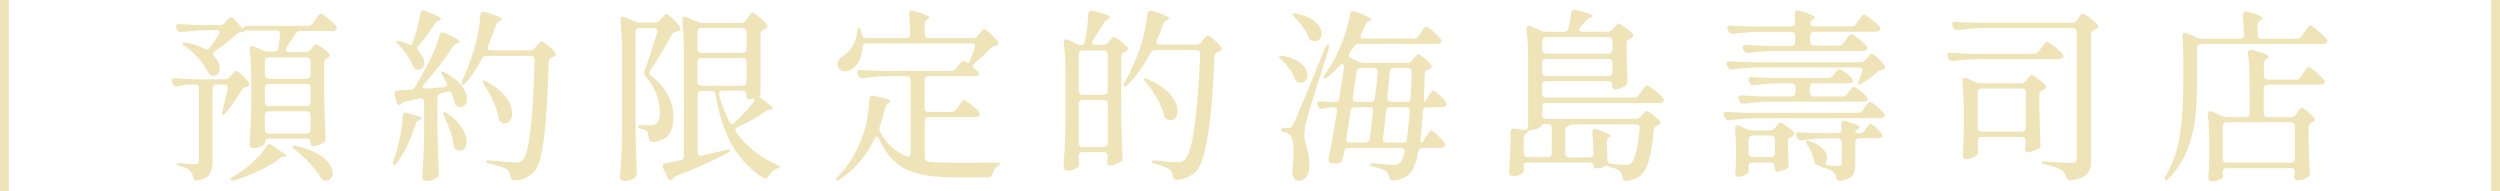
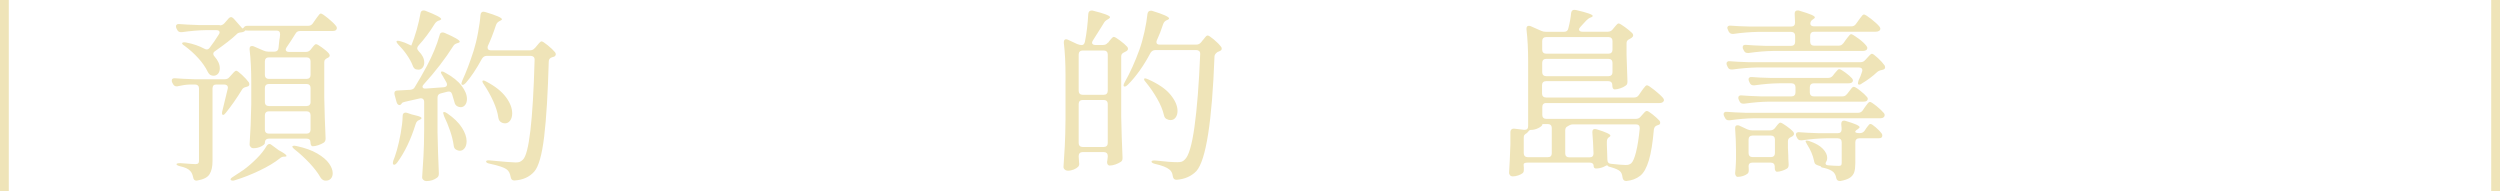
<svg xmlns="http://www.w3.org/2000/svg" id="_圖層_2" data-name="圖層 2" viewBox="0 0 284.56 21.78">
  <defs>
    <style>
      .cls-1 {
        fill: #efe4b8;
      }

      .cls-2 {
        fill: none;
        stroke: #efe4b8;
        stroke-miterlimit: 10;
      }
    </style>
  </defs>
  <g id="_設計" data-name="設計">
    <g>
      <g>
        <path class="cls-1" d="M24.31,9.73c-.08,.08-.12,.19-.12,.32v8.28c0,.64-.11,1.14-.34,1.5-.22,.36-.68,.59-1.36,.71l-.13,.02c-.21,0-.34-.13-.38-.4-.07-.32-.18-.56-.34-.71-.18-.22-.57-.4-1.15-.53-.27-.07-.4-.15-.4-.23s.15-.12,.46-.12c.91,.07,1.47,.11,1.68,.11,.17,0,.28-.03,.34-.1,.06-.06,.08-.16,.08-.28V10.06c0-.14-.04-.25-.12-.32-.08-.08-.19-.12-.33-.12h-.55c-.46,.01-.92,.08-1.39,.19-.04,.02-.1,.02-.17,.02-.17,0-.3-.09-.4-.27l-.08-.15c-.04-.08-.06-.16-.06-.23,0-.21,.14-.3,.42-.27,.48,.04,1.2,.08,2.16,.11h3.44c.24,0,.42-.08,.55-.25l.21-.23c.06-.06,.14-.15,.26-.29,.12-.13,.22-.2,.3-.2,.1,0,.31,.16,.65,.47,.34,.31,.59,.6,.78,.85,.04,.08,.06,.16,.06,.23,0,.12-.07,.21-.21,.25l-.13,.04c-.13,.03-.23,.06-.3,.11-.08,.04-.14,.11-.2,.21-.62,1.01-1.23,1.88-1.83,2.62-.13,.17-.23,.25-.31,.25s-.13-.06-.13-.19c0-.11,.01-.2,.04-.27l.61-2.52,.02-.13c0-.11-.04-.2-.12-.26s-.18-.09-.3-.09h-.92c-.14,0-.25,.04-.33,.12Zm.7-6.84c.21,0,.38-.08,.52-.23l.44-.5c.11-.14,.22-.21,.34-.21,.08,0,.18,.06,.29,.17l.84,.95c.08,.11,.15,.17,.19,.17,.03,0,.08-.06,.17-.17,.07-.08,.18-.13,.34-.13h6.93c.22,0,.4-.09,.53-.27l.29-.42c.04-.06,.11-.15,.21-.29,.1-.14,.18-.24,.24-.31s.12-.11,.18-.11c.11,0,.38,.18,.81,.53,.43,.35,.74,.65,.93,.9,.06,.07,.08,.15,.08,.23,0,.1-.04,.18-.13,.25-.07,.05-.19,.08-.36,.08h-3.7c-.24,0-.41,.1-.52,.31-.31,.5-.64,1.02-1.01,1.55-.07,.11-.1,.2-.1,.27s.04,.13,.1,.18c.07,.05,.16,.07,.27,.07h1.93c.22,0,.41-.09,.55-.27l.13-.17c.04-.05,.11-.14,.21-.26,.1-.12,.19-.18,.27-.18,.1,0,.32,.12,.66,.37,.34,.24,.61,.47,.79,.68,.07,.1,.1,.18,.1,.23,0,.11-.07,.2-.21,.27l-.06,.02c-.13,.07-.22,.14-.27,.21-.06,.07-.08,.17-.08,.29v4.01c.03,1.54,.08,3.07,.15,4.6v.08c0,.21-.08,.37-.23,.46-.18,.11-.39,.21-.62,.28-.23,.08-.44,.12-.62,.12-.07,0-.13-.04-.18-.12-.05-.08-.07-.19-.07-.33,0-.28-.15-.42-.44-.42h-4.3c-.14,0-.25,.04-.33,.12-.08,.08-.12,.19-.12,.32v.06c0,.11-.14,.24-.41,.38s-.57,.21-.89,.21c-.13,0-.23-.04-.31-.13s-.13-.18-.13-.29c.1-1.4,.16-2.93,.19-4.6v-2.52c0-1.36-.06-2.59-.19-3.7v-.08c0-.21,.09-.31,.27-.31,.08,0,.15,.01,.21,.04l1.11,.48c.18,.08,.36,.12,.55,.12h.67c.28,0,.44-.13,.48-.4,.01-.17,.05-.48,.1-.95,.03-.11,.06-.31,.08-.59v-.06c0-.27-.14-.4-.42-.4h-3.28c-.08,0-.16,0-.22-.01-.06,0-.09,0-.07,.01v.02c-.07,.1-.23,.16-.48,.19-.22,.01-.4,.1-.52,.25-.46,.45-1.27,1.08-2.42,1.89-.13,.08-.19,.18-.19,.29s.05,.22,.15,.32c.39,.45,.59,.89,.59,1.34,0,.25-.07,.46-.2,.61-.13,.15-.3,.23-.51,.23-.06,0-.14-.01-.25-.04-.17-.05-.31-.2-.42-.42-.24-.5-.6-1.02-1.07-1.54-.48-.53-.99-.98-1.53-1.38-.27-.17-.36-.29-.29-.36,.04-.04,.1-.06,.19-.06,.1,0,.18,0,.25,.02,.8,.15,1.49,.39,2.08,.71,.11,.06,.2,.08,.27,.08,.13,0,.24-.07,.34-.21,.35-.46,.69-.95,1.01-1.47,.07-.1,.11-.18,.11-.25,0-.18-.13-.27-.4-.27h-1.11c-.85,.01-1.78,.09-2.77,.23h-.13c-.2,0-.34-.09-.42-.27l-.08-.15c-.04-.08-.06-.17-.06-.25s.03-.15,.1-.2c.07-.05,.17-.07,.29-.05,.48,.04,1.2,.08,2.16,.11h2.44Zm5.65,13.5c.1,0,.19,.04,.27,.12l.8,.59c.59,.31,.88,.53,.88,.65,0,.06-.07,.08-.21,.08h-.08c-.15,0-.31,.06-.46,.19-.6,.48-1.37,.94-2.31,1.39-.94,.45-1.88,.82-2.83,1.11-.07,.03-.15,.04-.25,.04-.08,0-.15-.03-.21-.08-.01-.01-.02-.04-.02-.06,0-.08,.1-.19,.31-.31,.17-.1,.56-.36,1.18-.78,.52-.38,1.01-.81,1.49-1.29,.48-.48,.85-.95,1.11-1.4,.11-.17,.22-.25,.34-.25Zm4.57-7.53c.08-.08,.12-.19,.12-.33v-1.55c0-.14-.04-.25-.12-.33-.08-.08-.19-.12-.33-.12h-4.3c-.14,0-.25,.04-.33,.12-.08,.08-.12,.19-.12,.33v1.55c0,.14,.04,.25,.12,.33,.08,.08,.19,.12,.33,.12h4.3c.14,0,.25-.04,.33-.12Zm0,.82c-.08-.08-.19-.12-.33-.12h-4.3c-.14,0-.25,.04-.33,.12-.08,.08-.12,.19-.12,.33v1.62c0,.14,.04,.25,.12,.32,.08,.08,.19,.12,.33,.12h4.3c.14,0,.25-.04,.33-.12,.08-.08,.12-.18,.12-.32v-1.62c0-.14-.04-.25-.12-.33Zm-4.96,3.11c-.08,.08-.12,.19-.12,.32v1.66c0,.14,.04,.25,.12,.32,.08,.08,.19,.12,.33,.12h4.3c.14,0,.25-.04,.33-.12,.08-.08,.12-.19,.12-.32v-1.66c0-.14-.04-.25-.12-.32-.08-.08-.19-.12-.33-.12h-4.3c-.14,0-.25,.04-.33,.12Zm3.03,3.85s.1-.06,.17-.06l.27,.04c.97,.21,1.76,.49,2.37,.85,.62,.36,1.06,.74,1.34,1.13,.28,.4,.42,.77,.42,1.12,0,.25-.07,.46-.21,.61s-.32,.23-.55,.23c-.08,0-.15,0-.21-.02-.17-.05-.31-.17-.42-.34-.29-.52-.71-1.06-1.25-1.64-.54-.57-1.1-1.09-1.69-1.55-.22-.18-.31-.31-.25-.38Z" />
        <path class="cls-1" d="M46.18,12.81l.17,.04,.5,.17c.08,.03,.26,.07,.52,.13,.41,.1,.61,.2,.61,.29,0,.07-.08,.14-.23,.21l-.06,.02c-.18,.07-.31,.22-.38,.46-.55,1.76-1.25,3.22-2.1,4.37-.13,.17-.24,.25-.34,.25s-.15-.06-.15-.19c0-.08,.02-.19,.06-.31,.07-.14,.2-.51,.38-1.11,.17-.59,.32-1.25,.45-1.97,.13-.73,.21-1.38,.22-1.95,0-.27,.11-.4,.34-.4Zm1.91-2.94c0,.07,.03,.12,.1,.17,.07,.04,.17,.05,.29,.04l2.04-.15c.24-.03,.36-.13,.36-.31,0-.07-.02-.15-.06-.23-.2-.36-.35-.63-.46-.8-.17-.24-.21-.38-.13-.44,.01-.01,.04-.02,.08-.02,.08,0,.2,.04,.34,.13,.85,.46,1.48,.96,1.89,1.5s.61,1.04,.61,1.5c0,.28-.07,.51-.2,.68-.13,.17-.3,.26-.51,.26-.14,0-.27-.04-.4-.11-.17-.1-.27-.25-.31-.46-.13-.46-.22-.76-.27-.9-.08-.27-.27-.36-.55-.29l-.73,.19c-.25,.05-.38,.22-.38,.48v3.95c.03,1.53,.08,3.07,.15,4.62v.11c0,.2-.07,.34-.21,.44-.34,.25-.73,.38-1.2,.38-.13,0-.24-.04-.34-.13-.1-.08-.15-.18-.15-.29,.06-.83,.1-1.63,.15-2.4s.07-1.8,.08-3.06v-3.13c0-.15-.05-.27-.14-.34-.09-.07-.21-.09-.35-.06l-1.68,.38c-.2,.04-.32,.1-.38,.17,0,.03-.02,.06-.06,.1-.07,.07-.13,.11-.19,.11-.15,0-.27-.11-.34-.34l-.23-.84s-.02-.1-.02-.17c0-.21,.13-.31,.38-.31l1.45-.08c.24-.03,.41-.13,.5-.32,.43-.7,.89-1.5,1.37-2.39,.64-1.21,1.13-2.37,1.45-3.51,.04-.21,.15-.31,.34-.31,.06,0,.14,.02,.25,.06,1.13,.49,1.7,.82,1.7,.99,0,.06-.06,.11-.19,.15l-.08,.02c-.22,.07-.37,.17-.44,.29-.95,1.5-2.08,2.96-3.38,4.39-.1,.1-.15,.2-.15,.29Zm-1.28-4.66c.22-.55,.43-1.15,.62-1.82,.19-.67,.33-1.29,.43-1.86,.03-.22,.14-.34,.34-.34,.1,0,.17,.01,.23,.04,1.19,.46,1.79,.78,1.79,.94,0,.04-.06,.09-.19,.15l-.08,.02c-.18,.06-.34,.18-.46,.36-.55,.9-1.17,1.73-1.87,2.5-.08,.1-.13,.2-.13,.29,0,.11,.06,.22,.17,.34,.42,.42,.63,.85,.63,1.28,0,.24-.06,.43-.19,.59s-.29,.23-.48,.23c-.06,0-.15-.01-.29-.04-.17-.07-.29-.22-.36-.44-.15-.39-.38-.8-.67-1.22s-.61-.8-.94-1.13c-.2-.22-.27-.36-.21-.42,.03-.03,.08-.04,.15-.04,.08,0,.2,.03,.36,.08,.29,.08,.55,.18,.76,.29l.42,.19Zm3.64,7.71c-.02-.08-.01-.13,.03-.15,.01-.01,.04-.02,.08-.02,.08,0,.2,.05,.34,.15,.76,.52,1.31,1.06,1.67,1.62s.54,1.08,.54,1.55c0,.32-.07,.59-.22,.79s-.33,.3-.56,.3c-.13,0-.27-.04-.42-.13-.15-.08-.25-.24-.27-.48-.07-.52-.21-1.07-.41-1.66s-.43-1.14-.68-1.66c-.04-.13-.07-.23-.09-.31Zm10.43-7.44l.21-.25c.06-.07,.14-.17,.26-.31,.12-.14,.22-.21,.3-.21,.1,0,.33,.15,.69,.44,.36,.29,.64,.56,.84,.8,.06,.07,.08,.15,.08,.23,0,.11-.06,.2-.19,.27l-.21,.06c-.27,.08-.4,.25-.4,.5-.1,3.6-.27,6.44-.52,8.53s-.63,3.42-1.13,3.99c-.55,.62-1.29,.95-2.23,1.01h-.06c-.22,0-.36-.14-.4-.42-.07-.38-.2-.64-.4-.8-.28-.24-.94-.47-1.99-.69-.27-.05-.4-.14-.4-.25s.15-.15,.46-.12c1.57,.15,2.53,.23,2.9,.23,.21,0,.37-.02,.48-.07,.11-.05,.22-.13,.34-.24,.7-.63,1.15-4.42,1.34-11.36v-.04c0-.14-.04-.24-.12-.31-.08-.07-.18-.11-.3-.11h-5.04c-.22,0-.4,.11-.53,.32-.64,1.18-1.26,2.1-1.85,2.77-.14,.14-.25,.21-.34,.21-.1,0-.15-.05-.15-.15,0-.05,.04-.17,.1-.34,.45-.97,.88-2.11,1.3-3.42,.18-.59,.35-1.26,.49-2.03s.24-1.43,.28-2.01c.03-.25,.14-.38,.34-.38,.03,0,.1,.01,.21,.04,1.26,.38,1.89,.65,1.89,.82,0,.06-.06,.11-.19,.17l-.08,.04c-.2,.1-.33,.24-.4,.44-.31,.94-.62,1.73-.92,2.37-.03,.05-.04,.12-.04,.21,0,.21,.13,.31,.38,.31h4.43c.24,0,.42-.08,.55-.25Zm-5.94,3.7s.04-.02,.08-.02c.08,0,.2,.04,.34,.13,1.01,.53,1.75,1.12,2.23,1.77s.71,1.26,.71,1.84c0,.34-.08,.61-.23,.82-.15,.21-.35,.32-.59,.32-.15,0-.3-.04-.44-.13-.17-.1-.27-.26-.31-.48-.08-.6-.28-1.24-.59-1.92-.31-.68-.66-1.3-1.05-1.88-.17-.24-.22-.38-.15-.44Z" />
-         <path class="cls-1" d="M72.46,3.29c-.08,.08-.12,.19-.12,.33V15.02c.03,1.53,.08,3.07,.15,4.62v.11c0,.18-.06,.33-.19,.44-.34,.28-.75,.42-1.24,.42-.13,0-.24-.04-.34-.13-.1-.08-.15-.18-.15-.29,.06-.83,.1-1.63,.15-2.4s.07-1.8,.08-3.06V5.99c0-1.37-.06-2.61-.19-3.7v-.08c0-.21,.09-.31,.27-.31,.08,0,.15,.01,.21,.04l1.24,.53c.15,.07,.33,.11,.53,.11h1.68c.21,0,.38-.08,.52-.23l.23-.25s.11-.11,.19-.21,.16-.17,.22-.22,.12-.07,.18-.07c.1,0,.33,.17,.69,.52,.36,.35,.64,.67,.84,.95,.04,.08,.06,.16,.06,.23,0,.12-.07,.21-.21,.25-.11,.03-.2,.04-.27,.04-.22,.04-.39,.15-.5,.34-.35,.64-.76,1.35-1.22,2.11-.46,.76-.88,1.41-1.26,1.94-.07,.11-.1,.21-.1,.29,0,.11,.06,.22,.19,.34,.9,.69,1.55,1.44,1.95,2.25,.41,.81,.61,1.63,.61,2.46,0,.87-.18,1.54-.54,2.01s-.95,.75-1.77,.85h-.08c-.24,0-.37-.13-.4-.4-.06-.42-.13-.69-.23-.82-.13-.13-.34-.23-.65-.31-.27-.06-.4-.14-.4-.25,0-.04,.04-.08,.12-.11,.08-.03,.19-.04,.33-.04h1.03c.21,0,.38-.04,.52-.12,.35-.2,.52-.63,.52-1.3,0-1.48-.54-2.86-1.62-4.14-.11-.14-.17-.27-.17-.4,0-.03,.01-.1,.04-.21,.41-1.08,.88-2.53,1.43-4.37,.01-.04,.02-.1,.02-.17,0-.22-.13-.34-.4-.34h-1.64c-.14,0-.25,.04-.33,.12Zm12.46-1l.19-.27c.04-.05,.1-.14,.18-.25,.08-.11,.14-.2,.2-.25,.06-.05,.11-.08,.17-.08,.1,0,.34,.16,.74,.48,.39,.32,.69,.61,.88,.86,.06,.07,.08,.15,.08,.23,0,.1-.06,.19-.19,.27-.07,.05-.15,.09-.23,.1-.25,.1-.38,.27-.38,.5v6.64c0,.22-.04,.36-.1,.4l-.1,.06c1.08,.76,1.62,1.23,1.62,1.41,0,.06-.07,.08-.21,.08h-.08c-.21,0-.4,.06-.57,.19-.92,.69-1.97,1.29-3.15,1.8-.18,.08-.27,.2-.27,.34,0,.1,.03,.18,.08,.25,1.16,1.61,2.72,2.84,4.66,3.7,.24,.11,.36,.19,.36,.23s-.02,.08-.07,.11c-.05,.03-.1,.05-.16,.06-.06,.01-.11,.03-.15,.04-.41,.18-.72,.47-.94,.88-.1,.17-.22,.25-.36,.25-.1,0-.18-.03-.25-.08-1.48-.95-2.66-2.19-3.53-3.71-.87-1.52-1.5-3.44-1.89-5.76-.04-.28-.2-.42-.46-.42h-1.13c-.14,0-.25,.04-.33,.12-.08,.08-.12,.19-.12,.33v6.53c0,.15,.04,.27,.13,.34s.2,.08,.36,.04l2.75-.65c.14-.03,.23-.04,.27-.04,.1,0,.16,.03,.19,.08v.04c0,.1-.1,.2-.31,.29-1.71,.9-3.65,1.77-5.84,2.61-.18,.07-.29,.15-.34,.23l-.04,.08c-.07,.11-.15,.17-.25,.17-.13,0-.24-.1-.34-.29l-.52-1.11c-.03-.06-.04-.13-.04-.23,0-.2,.11-.3,.34-.31l1.68-.34c.13-.01,.22-.07,.29-.16,.07-.09,.1-.2,.1-.32V5.99c0-1.37-.06-2.61-.19-3.7v-.08c0-.21,.09-.31,.27-.31,.08,0,.15,.01,.21,.04l1.28,.55c.15,.07,.33,.11,.52,.11h4.47c.22,0,.4-.1,.52-.29Zm-.07,3.6c.08-.08,.12-.19,.12-.33v-1.93c0-.14-.04-.25-.12-.32-.08-.08-.19-.12-.33-.12h-4.68c-.14,0-.25,.04-.33,.12-.08,.08-.12,.19-.12,.32v1.93c0,.14,.04,.25,.12,.33,.08,.08,.19,.12,.33,.12h4.68c.14,0,.25-.04,.33-.12Zm0,.84c-.08-.08-.19-.12-.33-.12h-4.68c-.14,0-.25,.04-.33,.12-.08,.08-.12,.19-.12,.33v2.25c0,.14,.04,.25,.12,.33,.08,.08,.19,.12,.33,.12h4.68c.14,0,.25-.04,.33-.12,.08-.08,.12-.19,.12-.33v-2.25c0-.14-.04-.25-.12-.33Zm1.04,4.59c0-.08-.05-.12-.15-.11-.15,.05-.33,.08-.52,.08-.07,0-.13-.04-.18-.12-.05-.08-.07-.19-.07-.33v-.06c0-.14-.04-.25-.12-.33-.08-.08-.19-.12-.33-.12h-2.27c-.15,0-.27,.04-.34,.14-.07,.09-.09,.21-.06,.35,.28,1.05,.66,2.06,1.15,3.03,.08,.17,.2,.25,.34,.25,.06,0,.13-.04,.23-.11,.84-.79,1.53-1.51,2.06-2.18,.17-.2,.25-.37,.25-.5Z" />
-         <path class="cls-1" d="M108.85,12.45l.27-.4c.06-.07,.13-.17,.22-.29,.09-.12,.16-.22,.22-.28,.06-.06,.11-.09,.17-.09,.11,0,.38,.17,.8,.5s.72,.62,.9,.86c.07,.1,.1,.18,.1,.25,0,.08-.04,.16-.13,.23-.1,.07-.22,.11-.38,.11h-5.31c-.14,0-.25,.04-.33,.12-.08,.08-.12,.19-.12,.33v4.14c0,.28,.13,.44,.4,.48,.92,.08,1.95,.12,3.09,.12,2.18,0,3.74,0,4.66-.02h.1c.22,0,.34,.04,.34,.12,0,.04-.05,.1-.14,.16-.09,.06-.16,.11-.2,.14-.25,.15-.43,.44-.52,.86-.07,.27-.23,.4-.48,.4h-3.88c-1.57,0-2.88-.12-3.93-.37-1.05-.25-1.96-.68-2.72-1.31-.76-.63-1.4-1.53-1.92-2.69-.08-.18-.17-.27-.25-.27-.1,0-.19,.08-.27,.25-.94,1.97-2.25,3.51-3.95,4.62-.22,.14-.37,.18-.44,.11-.01-.01-.02-.04-.02-.06,0-.08,.08-.2,.23-.36,1.27-1.26,2.27-2.95,2.98-5.08,.18-.57,.33-1.2,.43-1.88,.1-.68,.16-1.31,.18-1.88,0-.15,.05-.26,.14-.32,.09-.06,.22-.08,.39-.05,1.27,.27,1.91,.48,1.91,.65,0,.06-.06,.11-.19,.17l-.06,.02c-.21,.11-.34,.27-.38,.48-.2,.85-.41,1.58-.63,2.16-.03,.11-.04,.2-.04,.25,0,.11,.03,.22,.08,.34,.7,1.34,1.69,2.28,2.98,2.81,.08,.03,.15,.04,.19,.04,.1,0,.17-.04,.23-.11,.06-.07,.08-.17,.08-.29V9.12c0-.14-.04-.25-.12-.33-.08-.08-.19-.12-.33-.12h-2.18c-.85,.01-1.78,.09-2.77,.23h-.13c-.2,0-.34-.09-.42-.27l-.08-.17c-.04-.08-.06-.16-.06-.23,0-.1,.04-.17,.1-.22,.07-.05,.17-.07,.29-.05,.5,.04,1.23,.08,2.18,.11h8.11c.22,0,.41-.08,.55-.25l.55-.67c.11-.13,.23-.19,.36-.19,.1,0,.18,.03,.25,.08,.06,.06,.12,.08,.19,.08,.14,0,.24-.11,.31-.31,.22-.57,.39-1.03,.5-1.37,.03-.08,.04-.15,.04-.19,0-.1-.03-.17-.1-.23-.07-.06-.17-.08-.29-.08h-11.97c-.27,0-.41,.15-.44,.44-.04,.59-.17,1.09-.38,1.51-.21,.42-.47,.73-.78,.95-.24,.18-.51,.27-.82,.27-.25,0-.46-.07-.63-.21s-.25-.34-.25-.61c0-.35,.22-.66,.65-.95,.41-.24,.76-.61,1.07-1.1,.31-.5,.48-1.05,.52-1.65,.03-.29,.08-.44,.17-.44,.11,0,.2,.13,.25,.38,.06,.15,.09,.29,.1,.4,.07,.27,.22,.4,.46,.4h4.62c.29,0,.44-.15,.44-.44-.03-.84-.07-1.6-.13-2.27v-.08c0-.22,.1-.34,.31-.34,.07,0,.13,0,.17,.02,.67,.2,1.14,.35,1.42,.47s.41,.22,.41,.3c0,.05-.06,.12-.19,.19l-.06,.04c-.2,.12-.29,.3-.29,.53v1.13c0,.14,.04,.25,.12,.33,.08,.08,.19,.12,.33,.12h5.02c.24,0,.42-.08,.55-.25l.21-.25c.06-.05,.15-.16,.27-.3s.23-.22,.31-.22c.1,0,.32,.17,.67,.5s.63,.64,.84,.9c.06,.11,.08,.19,.08,.23,0,.14-.08,.23-.25,.27l-.13,.02c-.22,.04-.4,.13-.52,.27-.56,.62-1.17,1.18-1.83,1.7-.14,.11-.21,.22-.21,.34,0,.08,.06,.17,.17,.25l.34,.29c.14,.11,.21,.22,.21,.34,0,.08-.04,.15-.13,.19-.08,.04-.2,.06-.34,.06h-5.27c-.14,0-.25,.04-.33,.12-.08,.08-.12,.19-.12,.33v3.17c0,.14,.04,.25,.12,.33,.08,.08,.19,.12,.33,.12h2.6c.22,0,.4-.09,.53-.27Z" />
        <path class="cls-1" d="M126.11,4.89l.15-.21c.06-.06,.14-.15,.24-.28s.2-.2,.28-.2c.1,0,.33,.13,.69,.4,.36,.27,.64,.51,.84,.73,.06,.07,.08,.15,.08,.23,0,.1-.06,.19-.19,.27l-.21,.11c-.13,.06-.22,.12-.28,.19s-.09,.17-.09,.29v6.87c.03,1.53,.08,3.07,.15,4.62v.1c0,.2-.07,.34-.21,.42-.17,.11-.37,.21-.6,.29-.23,.08-.44,.12-.62,.12h-.08c-.17-.04-.25-.18-.25-.42,.03-.11,.04-.2,.04-.25l.04-.34v-.08c0-.14-.04-.25-.12-.32-.08-.08-.19-.12-.33-.12h-2.41c-.14,0-.25,.04-.33,.12-.08,.08-.12,.19-.12,.32v.08l.04,.61,.02,.21c0,.14-.04,.25-.13,.34-.13,.12-.29,.23-.5,.31s-.43,.13-.67,.13c-.13,0-.24-.04-.34-.13-.1-.08-.15-.18-.15-.29,.06-.83,.1-1.63,.15-2.41,.04-.78,.07-1.79,.08-3.05v-4.98c0-1.36-.06-2.58-.19-3.68v-.08c0-.22,.08-.34,.25-.34,.07,0,.15,.02,.23,.06l1.03,.48c.2,.08,.37,.12,.53,.12,.18,0,.3-.12,.36-.38,.2-.99,.32-2.05,.38-3.17,.03-.25,.15-.38,.38-.38,.07,0,.13,0,.17,.02,1.29,.32,1.93,.57,1.93,.74,0,.05-.06,.12-.17,.19l-.1,.06c-.2,.11-.34,.24-.42,.38l-.27,.44-.99,1.57c-.07,.11-.1,.2-.1,.27s.03,.13,.1,.18c.07,.05,.16,.07,.27,.07h.88c.24,0,.42-.09,.55-.27Zm-.14,5.77c.08-.08,.12-.19,.12-.33V6.2c0-.14-.04-.25-.12-.33-.08-.08-.19-.12-.33-.12h-2.41c-.14,0-.25,.04-.33,.12-.08,.08-.12,.19-.12,.33v4.14c0,.14,.04,.25,.12,.33,.08,.08,.19,.12,.33,.12h2.41c.14,0,.25-.04,.33-.12Zm-3.07,.84c-.08,.08-.12,.19-.12,.33v4.45c0,.14,.04,.25,.12,.33,.08,.08,.19,.12,.33,.12h2.41c.14,0,.25-.04,.33-.12,.08-.08,.12-.19,.12-.33v-4.45c0-.14-.04-.25-.12-.33-.08-.08-.19-.12-.33-.12h-2.41c-.14,0-.25,.04-.33,.12Zm13.79-6.65l.21-.27c.06-.05,.12-.14,.2-.24,.08-.1,.14-.18,.2-.23,.06-.05,.11-.07,.17-.07,.1,0,.33,.15,.69,.45,.36,.3,.64,.58,.82,.83,.06,.06,.08,.13,.08,.21,0,.1-.03,.17-.09,.21-.06,.04-.13,.08-.21,.11-.08,.03-.13,.05-.16,.06-.22,.15-.34,.31-.36,.48-.28,7.48-.97,11.84-2.06,13.08-.57,.59-1.32,.92-2.23,.99h-.06c-.22,0-.36-.14-.4-.42-.04-.34-.17-.58-.38-.74-.29-.25-.85-.47-1.66-.65-.25-.07-.38-.15-.38-.25,0-.11,.15-.15,.46-.13,1.11,.13,1.93,.19,2.48,.19,.22,0,.4-.02,.51-.06,.12-.04,.23-.13,.35-.25,.43-.39,.8-1.63,1.09-3.71,.29-2.08,.51-4.84,.65-8.28v-.04c0-.14-.04-.24-.12-.31-.08-.07-.18-.11-.3-.11h-4.7c-.22,0-.4,.11-.53,.31-.78,1.48-1.65,2.7-2.6,3.65-.13,.13-.24,.19-.34,.19-.08,0-.13-.04-.13-.13,0-.1,.04-.22,.13-.36,.63-1.12,1.19-2.36,1.68-3.72,.21-.59,.4-1.26,.57-2.03s.28-1.44,.34-2.03c.04-.24,.17-.36,.38-.36,.07,0,.13,0,.17,.02,1.27,.39,1.91,.68,1.91,.86,0,.06-.06,.11-.19,.17l-.06,.02c-.2,.08-.34,.23-.42,.44-.22,.69-.46,1.29-.71,1.83-.04,.08-.06,.16-.06,.23,0,.2,.13,.29,.38,.29h4.14c.22,0,.41-.08,.55-.25Zm-6.47,4.18c0-.07,.04-.11,.13-.11,.06,0,.17,.04,.34,.11,1.16,.52,2.01,1.1,2.54,1.75,.53,.65,.8,1.26,.8,1.84,0,.31-.07,.56-.22,.76-.15,.2-.34,.29-.58,.29-.14,0-.29-.04-.46-.13-.15-.08-.25-.24-.29-.46-.14-.59-.4-1.21-.78-1.87s-.8-1.27-1.26-1.83c-.14-.14-.21-.26-.21-.36Z" />
-         <path class="cls-1" d="M145.63,6.53c-.05-.07-.06-.12-.03-.15,.03-.03,.08-.04,.17-.04,.11,0,.2,0,.27,.02,.95,.2,1.66,.5,2.11,.92,.45,.42,.68,.85,.68,1.28,0,.24-.07,.44-.21,.61-.14,.17-.32,.25-.55,.25-.1,0-.21-.02-.34-.06-.17-.07-.29-.21-.36-.42-.13-.37-.33-.74-.61-1.12-.28-.38-.59-.74-.92-1.06-.1-.08-.17-.16-.22-.23Zm.29,8.07c.08-.04,.19-.05,.33-.05h.44c.14,0,.24-.02,.29-.07,.06-.05,.13-.17,.23-.37,.17-.32,.42-.9,.77-1.73,.34-.83,.95-2.3,1.82-4.4,.42-1.05,.76-1.89,1.03-2.52,.11-.25,.22-.38,.34-.38,.08,0,.13,.06,.13,.19,0,.07-.02,.17-.06,.29-1.48,4.66-2.31,7.32-2.48,7.98-.2,.76-.29,1.37-.29,1.85,0,.21,.03,.45,.09,.71s.11,.44,.14,.53c.11,.39,.2,.76,.26,1.09s.09,.71,.09,1.11c0,.54-.11,.98-.33,1.29-.22,.31-.52,.47-.91,.47-.17,0-.31-.07-.43-.2-.12-.13-.21-.33-.26-.58-.01-.07-.02-.16-.02-.27s0-.2,.02-.27c.08-.71,.13-1.36,.13-1.93s-.04-1-.12-1.35c-.08-.36-.19-.58-.33-.68-.17-.12-.36-.21-.59-.25-.27-.07-.4-.17-.4-.29,0-.07,.04-.12,.12-.16Zm1.19-13.05s.08-.04,.17-.04c.11,0,.2,0,.27,.02,.99,.22,1.73,.55,2.19,.99,.47,.44,.7,.87,.7,1.3,0,.25-.08,.46-.23,.63-.15,.17-.34,.25-.57,.25-.07,0-.18-.01-.31-.04-.15-.05-.28-.2-.38-.42-.15-.38-.38-.77-.67-1.18-.29-.41-.61-.78-.94-1.11-.2-.22-.27-.36-.23-.4Zm15.27,9.74l.21-.34c.06-.08,.12-.19,.2-.3,.08-.12,.14-.21,.2-.26,.06-.05,.11-.08,.17-.08,.1,0,.32,.16,.67,.47,.35,.32,.6,.59,.76,.83,.06,.07,.08,.15,.08,.25,0,.08-.04,.16-.1,.23-.11,.07-.25,.11-.4,.11h-1.76c-.27,0-.41,.15-.44,.44-.06,.95-.15,1.99-.27,3.13-.01,.06-.02,.12-.02,.21,0,.17,.03,.25,.1,.25,.1,0,.2-.1,.31-.29l.23-.4c.04-.07,.11-.17,.2-.3,.09-.13,.16-.23,.22-.29,.06-.06,.11-.09,.17-.09,.1,0,.33,.17,.7,.51,.37,.34,.64,.64,.81,.89,.06,.07,.08,.15,.08,.25,0,.08-.04,.16-.1,.23-.11,.07-.25,.1-.4,.1h-2.08c-.27,0-.43,.13-.48,.4-.22,1.2-.53,2.02-.92,2.46-.46,.5-1.1,.79-1.91,.86h-.06c-.13,0-.22-.04-.28-.1-.06-.07-.11-.18-.14-.32-.04-.25-.15-.46-.31-.61-.2-.18-.69-.37-1.47-.55-.27-.06-.4-.15-.4-.27,0-.11,.15-.15,.46-.12,1.09,.11,1.82,.17,2.18,.17,.2,0,.35-.02,.47-.06,.12-.04,.23-.11,.33-.21,.17-.17,.33-.55,.48-1.13,.01-.04,.02-.09,.02-.15,0-.24-.13-.36-.4-.36h-6.03c-.27,0-.42,.13-.46,.4-.03,.24-.08,.52-.17,.86-.04,.24-.16,.39-.36,.44-.13,.04-.27,.06-.42,.06-.07,0-.23-.01-.48-.04-.28-.04-.4-.22-.36-.53,.27-1.18,.59-2.96,.97-5.36l.02-.12c0-.11-.04-.2-.12-.26-.08-.06-.18-.09-.3-.09h-.27c-.34,.03-.64,.08-.9,.15-.08,.03-.15,.04-.19,.04-.17,0-.3-.09-.4-.27l-.06-.12c-.04-.08-.06-.16-.06-.23,0-.08,.03-.15,.1-.2,.07-.05,.17-.07,.31-.05,.28,.03,.69,.06,1.22,.08h.44c.27,0,.42-.13,.46-.4,.21-1.26,.39-2.43,.55-3.51v-.1c0-.1-.02-.18-.05-.23-.04-.05-.09-.08-.16-.08-.08,0-.18,.06-.29,.19-.46,.52-.92,.95-1.36,1.28-.22,.17-.37,.22-.44,.15-.03-.03-.04-.06-.04-.1,0-.07,.06-.18,.17-.34,.59-.81,1.14-1.79,1.66-2.92,.25-.56,.49-1.21,.72-1.96,.23-.75,.39-1.41,.47-1.98,.04-.22,.15-.34,.34-.34,.1,0,.17,.01,.23,.04,1.26,.45,1.89,.76,1.89,.92,0,.04-.06,.09-.19,.15l-.08,.02c-.2,.08-.34,.22-.42,.42-.13,.32-.29,.67-.48,1.05-.06,.11-.08,.2-.08,.25,0,.08,.03,.15,.1,.2,.07,.05,.16,.07,.27,.07h5.69c.22,0,.4-.09,.52-.27l.27-.4c.07-.08,.15-.19,.23-.32,.08-.12,.15-.22,.21-.28,.06-.06,.11-.09,.17-.09,.11,0,.37,.17,.77,.51,.4,.34,.69,.64,.87,.89,.07,.1,.1,.18,.1,.25s-.03,.14-.1,.21c-.11,.07-.25,.1-.4,.1h-8.9c-.22,0-.41,.1-.55,.29-.14,.24-.3,.48-.48,.73-.07,.11-.11,.2-.11,.27,0,.14,.08,.25,.25,.34l.86,.4c.2,.08,.38,.13,.55,.13h4.98c.22,0,.41-.08,.55-.25l.19-.23s.1-.11,.18-.21c.08-.1,.14-.17,.2-.22,.06-.05,.11-.07,.17-.07,.1,0,.31,.14,.64,.42,.33,.28,.58,.53,.77,.76,.06,.07,.08,.15,.08,.23,0,.11-.06,.2-.19,.27l-.17,.06c-.14,.04-.24,.1-.3,.17s-.1,.18-.12,.31c-.03,1.26-.06,2.18-.1,2.75,0,.12,0,.23,.01,.32,0,.09,.02,.14,.05,.14,.06,0,.15-.1,.27-.29Zm-9.14,4.56c0,.25,.13,.38,.4,.38h1.78c.28,0,.44-.13,.48-.4l.4-3.17v-.08c0-.25-.13-.38-.4-.38h-1.68c-.28,0-.44,.14-.48,.42-.17,1.16-.34,2.21-.5,3.13v.11Zm.74-4.66c0,.27,.14,.4,.42,.4h1.64c.28,0,.43-.14,.46-.42,.11-.89,.22-1.88,.31-2.96v-.06c0-.27-.14-.4-.42-.4h-1.49c-.28,0-.43,.1-.46,.31l-.46,3.04v.08Zm6.49,1.43c0-.28-.15-.42-.44-.42h-1.79c-.28,0-.43,.14-.46,.42l-.36,3.15v.08c0,.25,.13,.38,.4,.38h1.85c.28,0,.43-.09,.46-.27,.15-1.27,.27-2.37,.34-3.3v-.04Zm-2.54-1.43c0,.27,.14,.4,.42,.4h1.76c.29,0,.44-.14,.44-.42,.03-.32,.05-.72,.07-1.2,.02-.47,.04-.84,.05-1.09l.02-.69c0-.14-.04-.25-.12-.32-.08-.08-.19-.12-.33-.12h-1.6c-.27,0-.41,.12-.44,.36l-.29,3.03v.06Z" />
        <path class="cls-1" d="M176,11.72c-.14,0-.25,.04-.33,.12-.08,.08-.12,.19-.12,.33v.92c0,.14,.04,.25,.12,.32,.08,.08,.19,.12,.33,.12h10.19c.24,0,.42-.08,.55-.25l.17-.19s.1-.11,.18-.2c.08-.09,.14-.16,.2-.2,.06-.04,.11-.06,.17-.06,.1,0,.31,.13,.64,.39,.33,.26,.59,.5,.79,.72,.06,.07,.08,.15,.08,.23,0,.13-.06,.21-.19,.25-.06,.03-.1,.04-.13,.04-.13,.04-.22,.1-.28,.18-.06,.08-.1,.18-.12,.3-.13,1.48-.31,2.65-.57,3.51s-.58,1.44-.99,1.76c-.43,.34-.95,.53-1.55,.59h-.06c-.22,0-.36-.14-.4-.42-.04-.34-.14-.57-.29-.69-.15-.15-.5-.31-1.03-.46-.27-.06-.4-.13-.4-.21,0-.01,0-.02-.02-.02-.04,.01-.1,.04-.18,.08-.08,.04-.17,.08-.26,.13-.27,.11-.55,.17-.84,.17-.18,0-.27-.11-.27-.34,0-.1-.04-.18-.12-.24-.08-.06-.19-.09-.33-.09h-7.06c-.14,0-.25,.02-.33,.05-.08,.04-.12,.08-.12,.13,0,.15,0,.27,.02,.34v.31c0,.18-.05,.31-.15,.38-.13,.1-.29,.18-.5,.25s-.41,.11-.61,.11c-.13,0-.23-.04-.3-.12s-.12-.18-.12-.29c.06-.8,.1-1.88,.15-3.23v-1.37c0-.15,.04-.27,.13-.34,.08-.07,.2-.1,.34-.08l1.09,.13h.06c.27,0,.4-.14,.4-.42V7.04c0-1.37-.06-2.6-.19-3.7v-.08c0-.21,.09-.32,.27-.32,.08,0,.15,.02,.21,.04l1.2,.53c.15,.07,.33,.11,.52,.11h2.08c.27,0,.43-.13,.48-.38,.17-.63,.27-1.21,.32-1.74,.04-.31,.22-.43,.55-.36,1.27,.29,1.91,.52,1.91,.67,0,.06-.06,.11-.19,.17l-.13,.04c-.13,.06-.27,.17-.44,.34-.42,.46-.64,.7-.65,.71-.1,.1-.15,.2-.15,.29,0,.07,.03,.13,.1,.18,.07,.05,.16,.07,.27,.07h2.9c.22,0,.41-.08,.55-.25l.17-.21c.06-.06,.14-.15,.24-.28s.2-.2,.28-.2c.1,0,.34,.14,.71,.41,.38,.27,.66,.52,.86,.72,.06,.07,.08,.15,.08,.23,0,.1-.06,.19-.17,.27l-.21,.13c-.13,.06-.22,.12-.28,.19s-.09,.17-.09,.29v1.32c.04,1.3,.08,2.29,.1,2.98v.11c0,.2-.06,.34-.19,.42-.17,.13-.37,.23-.61,.31-.24,.08-.46,.13-.65,.13-.08,0-.15-.04-.2-.12-.05-.08-.07-.19-.07-.33v-.04c0-.14-.04-.25-.12-.33-.08-.08-.19-.12-.33-.12h-7.1c-.14,0-.25,.04-.33,.12-.08,.08-.12,.19-.12,.33v.96c0,.14,.04,.25,.12,.33,.08,.08,.19,.12,.33,.12h10.04c.22,0,.4-.09,.52-.27l.29-.42c.06-.08,.13-.19,.23-.32,.1-.13,.18-.23,.24-.29s.12-.09,.18-.09c.11,0,.39,.18,.84,.54,.45,.36,.78,.66,.99,.91,.07,.1,.1,.18,.1,.25,0,.05-.04,.12-.1,.19-.1,.08-.23,.13-.4,.13h-12.94Zm.51,6.06c.08-.08,.12-.19,.12-.33v-2.88c0-.14-.04-.25-.12-.33-.08-.08-.19-.12-.33-.12h-.19c-.29,0-.44,0-.44,.02v.04c0,.11-.14,.24-.43,.39-.29,.15-.59,.22-.91,.22-.07,0-.14,.04-.2,.12-.06,.08-.12,.14-.16,.18l-.06,.06c-.13,.07-.22,.14-.27,.21-.06,.07-.08,.17-.08,.29v1.79c0,.14,.04,.25,.12,.33,.08,.08,.19,.12,.33,.12h2.31c.14,0,.25-.04,.33-.12Zm6.91-13.44c-.08-.08-.19-.12-.33-.12h-7.1c-.14,0-.25,.04-.33,.12-.08,.08-.12,.19-.12,.33v.99c0,.14,.04,.25,.12,.33,.08,.08,.19,.12,.33,.12h7.1c.14,0,.25-.04,.33-.12,.08-.08,.12-.19,.12-.33v-.99c0-.14-.04-.25-.12-.33Zm0,2.48c-.08-.08-.19-.12-.33-.12h-7.1c-.14,0-.25,.04-.33,.12-.08,.08-.12,.19-.12,.33v1.07c0,.14,.04,.25,.12,.33,.08,.08,.19,.12,.33,.12h7.1c.14,0,.25-.04,.33-.12,.08-.08,.12-.19,.12-.33v-1.07c0-.14-.04-.25-.12-.33Zm-5.26,7.99v2.65c0,.14,.04,.25,.12,.33,.08,.08,.19,.12,.33,.12h2.33c.29,0,.44-.15,.44-.44-.03-.9-.07-1.69-.13-2.37v-.08c0-.22,.1-.34,.29-.34,.03,0,.1,.01,.21,.04,1.04,.32,1.55,.56,1.55,.71,0,.07-.04,.13-.13,.17-.18,.1-.27,.27-.27,.53v.36l.06,1.72c.01,.28,.16,.43,.44,.44,.78,.08,1.32,.13,1.62,.13,.15,0,.28-.01,.37-.04,.09-.03,.19-.08,.28-.15,.2-.18,.38-.61,.55-1.28s.31-1.56,.42-2.67v-.06c0-.28-.14-.42-.42-.42h-7.22c-.15,0-.34,.07-.55,.21-.2,.08-.29,.24-.29,.46Z" />
        <path class="cls-1" d="M199.67,13.46c-.85,.01-1.78,.09-2.77,.23h-.13c-.2,0-.34-.09-.42-.27l-.1-.19c-.04-.08-.06-.17-.06-.25s.03-.15,.1-.2c.07-.05,.17-.07,.29-.05,.48,.04,1.2,.08,2.16,.11h12.75c.22,0,.4-.09,.53-.27l.23-.34c.04-.06,.1-.14,.19-.26,.08-.12,.16-.21,.22-.27,.06-.06,.12-.1,.18-.1,.11,0,.36,.16,.75,.47,.38,.32,.67,.59,.85,.81,.06,.07,.08,.15,.08,.23,0,.1-.04,.18-.11,.23-.08,.08-.21,.12-.38,.12h-14.36Zm12.64-6.63l.21-.23c.06-.05,.14-.15,.26-.28s.22-.2,.3-.2c.1,0,.31,.16,.65,.47s.6,.6,.78,.85c.04,.08,.06,.16,.06,.23,0,.12-.07,.21-.21,.25l-.13,.04c-.24,.04-.42,.12-.55,.23-.56,.52-1.14,.95-1.74,1.3-.17,.14-.31,.18-.42,.11-.03-.01-.04-.05-.04-.11,0-.08,.03-.2,.08-.36,.15-.29,.28-.61,.38-.95,.03-.08,.04-.15,.04-.19,0-.1-.04-.18-.1-.23-.07-.05-.17-.08-.29-.08h-11.61c-.85,.02-1.78,.09-2.77,.23h-.13c-.2,0-.34-.09-.42-.27l-.08-.17c-.04-.08-.06-.17-.06-.25s.03-.15,.1-.2c.07-.05,.17-.07,.29-.05,.48,.04,1.2,.08,2.16,.11h12.68c.24,0,.42-.08,.55-.25Zm-2.5-1.89l.27-.38c.04-.05,.11-.15,.21-.28,.1-.13,.18-.23,.24-.29,.06-.06,.12-.1,.18-.1,.11,0,.38,.17,.82,.49s.74,.61,.92,.85c.07,.1,.1,.18,.1,.23,0,.08-.04,.16-.1,.23-.11,.07-.24,.11-.38,.11h-10.25c-.85,.01-1.78,.09-2.77,.23h-.13c-.2,0-.34-.09-.42-.27l-.08-.15c-.04-.08-.06-.16-.06-.23,0-.21,.14-.3,.42-.27,.48,.04,1.2,.08,2.16,.11h2.94c.14,0,.25-.04,.33-.12,.08-.08,.12-.19,.12-.33v-.69c0-.14-.04-.25-.12-.33-.08-.08-.19-.12-.33-.12h-3.8c-.88,.02-1.81,.09-2.77,.23h-.1c-.2,0-.34-.09-.44-.27l-.08-.17c-.06-.14-.08-.22-.08-.25,0-.08,.03-.15,.1-.2,.07-.05,.17-.07,.29-.05,.48,.04,1.2,.08,2.16,.1h4.72c.29,0,.44-.15,.44-.44l-.04-.99v-.04c0-.24,.11-.36,.34-.36,.07,0,.13,0,.17,.02,.66,.2,1.12,.35,1.39,.47s.4,.22,.4,.3c0,.05-.06,.12-.17,.19l-.06,.04c-.2,.12-.29,.29-.29,.48,0,.1,.04,.18,.12,.23,.08,.06,.19,.08,.33,.08h4.22c.22,0,.4-.09,.52-.27l.29-.4c.06-.07,.13-.17,.22-.3,.09-.13,.17-.23,.23-.29s.12-.09,.18-.09c.11,0,.38,.17,.82,.51,.43,.34,.75,.63,.94,.87,.07,.1,.1,.18,.1,.25,0,.08-.04,.16-.13,.23-.11,.07-.25,.1-.4,.1h-7.01c-.14,0-.25,.04-.33,.12-.08,.08-.12,.19-.12,.33v.69c0,.14,.04,.25,.12,.33,.08,.08,.19,.12,.33,.12h2.79c.22,0,.4-.09,.52-.27Zm-10.66,13.67c-.08,.07-.12,.17-.12,.29,.01,.1,.02,.21,.02,.34v.17c0,.18-.06,.31-.17,.38-.13,.1-.29,.18-.48,.24-.2,.06-.39,.1-.59,.1-.1,0-.18-.04-.23-.13-.06-.08-.08-.18-.08-.29,.04-.38,.07-.74,.08-1.07l.02-.5v-1.01c0-.78-.04-1.61-.1-2.48v-.08c0-.21,.09-.31,.27-.31,.08,0,.15,.01,.21,.04l.9,.42c.18,.08,.36,.12,.55,.12h2.06c.22,0,.41-.09,.55-.27l.13-.17c.04-.05,.11-.14,.21-.26,.1-.12,.19-.18,.27-.18,.1,0,.32,.12,.67,.37,.35,.24,.62,.47,.8,.68,.06,.07,.08,.15,.08,.23,0,.1-.06,.19-.17,.27l-.15,.08c-.13,.06-.22,.12-.28,.19s-.09,.17-.09,.29v.76l.04,.86c0,.25,.01,.57,.04,.97v.11c0,.2-.06,.34-.19,.42-.15,.1-.34,.18-.56,.25-.22,.07-.41,.11-.58,.11-.07,0-.13-.04-.18-.12-.05-.08-.07-.19-.07-.32v-.15c0-.14-.04-.25-.12-.33-.08-.08-.19-.12-.33-.12h-2.1c-.14,0-.25,.04-.33,.1Zm11.1-7.92l.21-.27s.1-.12,.18-.23c.08-.11,.14-.19,.2-.24,.06-.05,.11-.07,.17-.07,.11,0,.35,.14,.7,.42,.36,.28,.62,.52,.79,.73,.07,.07,.1,.15,.1,.23s-.04,.16-.13,.23c-.07,.05-.19,.08-.36,.08h-10.79c-.85,.01-1.78,.09-2.77,.23h-.13c-.2,0-.34-.09-.42-.27l-.08-.17c-.04-.08-.06-.16-.06-.23,0-.1,.03-.17,.1-.22,.07-.05,.17-.07,.29-.05,.49,.04,1.22,.08,2.18,.11h3.49c.14,0,.25-.04,.33-.12,.08-.08,.12-.19,.12-.33v-.59c0-.14-.04-.25-.12-.33-.08-.08-.19-.12-.33-.12h-1.43c-.85,.01-1.78,.09-2.77,.23h-.13c-.2,0-.34-.09-.42-.27l-.08-.17c-.04-.08-.06-.17-.06-.25s.03-.15,.1-.2c.07-.05,.17-.07,.29-.05,.48,.04,1.2,.08,2.16,.1h6.49c.22,0,.41-.08,.55-.25l.19-.25s.1-.11,.18-.21c.08-.1,.14-.17,.2-.22,.06-.05,.11-.07,.17-.07,.11,0,.34,.13,.68,.38s.6,.48,.77,.67c.07,.1,.1,.18,.1,.25,0,.08-.04,.16-.13,.23-.1,.06-.22,.08-.38,.08h-3.95c-.14,0-.25,.04-.33,.12-.08,.08-.12,.19-.12,.33v.59c0,.14,.04,.25,.12,.33,.08,.08,.19,.12,.33,.12h3.26c.22,0,.4-.09,.52-.27Zm-11.1,4.86c-.08,.08-.12,.19-.12,.33v1.55c0,.14,.04,.25,.12,.33,.08,.08,.19,.12,.33,.12h2.1c.14,0,.25-.04,.33-.12,.08-.08,.12-.19,.12-.33v-1.55c0-.14-.04-.25-.12-.33-.08-.08-.19-.12-.33-.12h-2.1c-.14,0-.25,.04-.33,.12Zm8.66,3.1c0,.1,.1,.15,.31,.17,.49,.04,.88,.06,1.18,.06,.13,0,.21-.02,.26-.07,.05-.05,.07-.14,.07-.29v-2.33c0-.14-.04-.25-.12-.33-.08-.08-.19-.12-.33-.12h-1.3c-.85,.01-1.78,.09-2.77,.23h-.13c-.2,0-.34-.09-.42-.27l-.08-.15c-.04-.08-.06-.16-.06-.23,0-.21,.14-.3,.42-.27,.48,.04,1.2,.08,2.16,.11h2.18c.29,0,.44-.15,.44-.44,0-.12-.01-.31-.04-.57v-.04c0-.25,.1-.38,.31-.38,.06,0,.13,.01,.21,.04,1.05,.31,1.57,.54,1.57,.71,0,.04-.06,.11-.17,.19l-.02,.02c-.21,.12-.31,.23-.31,.31,0,.04,.04,.08,.12,.11,.08,.03,.19,.04,.33,.04h.1c.22,0,.4-.1,.53-.29l.15-.23c.04-.05,.1-.13,.17-.23,.07-.1,.13-.17,.18-.22s.1-.07,.16-.07c.1,0,.29,.12,.59,.38s.52,.48,.67,.69c.06,.07,.08,.15,.08,.25s-.03,.18-.1,.23c-.07,.06-.19,.08-.36,.08h-2.16c-.14,0-.25,.04-.33,.12-.08,.08-.12,.19-.12,.33v2.39c0,.42-.04,.76-.12,1.01-.08,.25-.24,.46-.48,.63-.25,.17-.61,.29-1.08,.38h-.1c-.22,0-.36-.13-.4-.38s-.15-.46-.31-.63c-.22-.2-.55-.35-.99-.46-.28-.04-.42-.09-.42-.15,0-.04-.09-.08-.27-.13-.06-.01-.14-.05-.25-.1-.1-.04-.17-.1-.2-.18-.04-.08-.07-.19-.09-.32-.13-.59-.38-1.19-.78-1.81-.15-.24-.2-.38-.15-.42,.01-.01,.05-.02,.1-.02,.08,0,.19,.02,.31,.06,.7,.24,1.21,.53,1.54,.88s.49,.69,.49,1.03c0,.18-.04,.34-.13,.46-.04,.08-.06,.15-.06,.21Z" />
-         <path class="cls-1" d="M225.1,6.72c-.85,.01-1.78,.09-2.77,.23h-.13c-.2,0-.34-.09-.42-.27l-.08-.17c-.04-.08-.06-.16-.06-.23,0-.1,.03-.17,.1-.22,.07-.05,.17-.07,.29-.05,.49,.04,1.22,.08,2.18,.11h7.31c.22,0,.4-.09,.53-.27l.31-.42c.07-.08,.14-.18,.22-.28s.15-.2,.23-.28,.14-.13,.2-.13c.1,0,.37,.18,.81,.53s.76,.64,.96,.88c.07,.1,.1,.18,.1,.25,0,.06-.04,.12-.1,.19-.1,.1-.25,.15-.44,.15h-9.24Zm11.18-3.41c-.08-.08-.19-.12-.33-.12h-10.29c-.85,.01-1.78,.09-2.77,.23h-.13c-.2,0-.34-.09-.42-.27l-.08-.17c-.04-.08-.06-.17-.06-.25s.03-.15,.1-.2c.07-.05,.17-.07,.29-.05,.48,.04,1.2,.08,2.16,.11h11.11c.22,0,.4-.09,.52-.27l.17-.25c.06-.07,.14-.18,.24-.31,.1-.14,.2-.21,.28-.21,.1,0,.35,.15,.75,.44,.4,.29,.7,.56,.91,.8,.06,.07,.08,.15,.08,.23,0,.1-.06,.19-.19,.27-.04,.03-.08,.05-.13,.06s-.08,.03-.1,.04c-.25,.08-.38,.25-.38,.5v14.34c0,.46-.05,.84-.16,1.12s-.32,.53-.65,.73c-.33,.2-.82,.35-1.48,.45h-.1c-.21,0-.35-.12-.42-.36-.11-.37-.29-.63-.52-.8-.42-.27-1.06-.48-1.91-.65-.28-.04-.42-.12-.42-.23,0-.07,.1-.11,.31-.11,.15,0,.8,.04,1.95,.11,.53,.04,.92,.06,1.18,.06,.22,0,.38-.04,.46-.13s.13-.22,.13-.4V3.63c0-.14-.04-.25-.12-.32Zm-11.05,12.39c-.08,.08-.12,.19-.12,.33v.23l.06,.92c0,.13-.01,.23-.03,.3-.02,.08-.07,.15-.14,.22-.14,.11-.32,.21-.55,.28-.22,.08-.45,.12-.67,.12-.13,0-.22-.04-.29-.12s-.1-.18-.1-.29c.07-.76,.12-1.76,.15-3.02v-1.72c0-1.37-.06-2.6-.19-3.7v-.08c0-.21,.09-.31,.27-.31,.08,0,.15,.01,.21,.04l1.11,.48c.15,.07,.33,.1,.52,.1h4.56c.22,0,.41-.08,.55-.25l.17-.21c.06-.06,.14-.15,.24-.28s.2-.2,.28-.2c.1,0,.33,.13,.7,.41,.37,.27,.65,.52,.85,.72,.07,.1,.1,.18,.1,.23,0,.11-.06,.2-.19,.27l-.21,.11c-.25,.08-.38,.24-.38,.48v1.76c.04,1.74,.08,3.02,.13,3.84v.11c0,.2-.07,.34-.21,.42-.17,.11-.38,.21-.62,.3-.25,.09-.46,.14-.64,.14h-.06c-.08-.01-.15-.06-.19-.15s-.06-.17-.06-.27c.03-.11,.04-.2,.04-.25,0-.04,.01-.2,.04-.48v-.15c0-.14-.04-.25-.12-.33-.08-.08-.19-.12-.33-.12h-4.58c-.14,0-.25,.04-.33,.12Zm0-5.5c-.08,.08-.12,.19-.12,.33v4.01c0,.14,.04,.25,.12,.32,.08,.08,.19,.12,.33,.12h4.58c.14,0,.25-.04,.33-.12,.08-.08,.12-.19,.12-.32v-4.01c0-.14-.04-.25-.12-.33-.08-.08-.19-.12-.33-.12h-4.58c-.14,0-.25,.04-.33,.12Z" />
-         <path class="cls-1" d="M262,4.1l.32-.46c.06-.08,.13-.2,.23-.34,.1-.14,.18-.24,.24-.31s.12-.11,.18-.11c.1,0,.38,.19,.84,.58s.79,.7,.99,.96c.07,.1,.11,.18,.11,.25,0,.08-.04,.16-.13,.23-.1,.07-.22,.11-.38,.11h-13.88c-.14,0-.25,.04-.33,.12-.08,.08-.12,.19-.12,.33v4.07c0,1.44-.07,2.76-.2,3.95-.13,1.19-.44,2.39-.91,3.6s-1.18,2.29-2.1,3.22c-.18,.21-.32,.27-.42,.19-.04-.04-.06-.08-.06-.12,0-.07,.04-.18,.13-.34,.81-1.4,1.35-2.94,1.61-4.62,.26-1.68,.39-3.63,.39-5.86v-2.98c0-.8-.04-1.62-.1-2.46v-.08c0-.21,.09-.31,.27-.31,.08,0,.15,.01,.21,.04l1.24,.55c.15,.07,.33,.1,.52,.1h4.33c.29,0,.44-.15,.44-.44-.03-.86-.07-1.6-.13-2.25v-.04c0-.25,.11-.38,.34-.38,.07,0,.13,0,.17,.02,1.16,.32,1.74,.57,1.74,.76,0,.06-.06,.12-.19,.19l-.08,.04c-.2,.13-.29,.31-.29,.55v1.11c0,.14,.04,.25,.12,.32,.08,.08,.19,.12,.33,.12h4.07c.22,0,.4-.1,.52-.29Zm-.67,8.95l.17-.25s.08-.12,.15-.23c.07-.11,.13-.19,.19-.24s.11-.07,.17-.07c.1,0,.31,.13,.63,.4,.32,.27,.57,.51,.76,.73,.06,.07,.08,.15,.08,.23,0,.11-.06,.2-.19,.27-.06,.03-.1,.04-.13,.04-.25,.1-.38,.27-.38,.5v1.62c.04,1.64,.08,2.83,.13,3.59v.11c0,.2-.07,.34-.21,.42-.34,.22-.74,.34-1.22,.34-.04,0-.08,0-.1-.02-.17-.04-.25-.17-.25-.4,.03-.11,.04-.2,.04-.25l.04-.25v-.02c0-.14-.04-.25-.12-.32-.08-.08-.19-.12-.33-.12h-7.31c-.14,0-.25,.04-.33,.12-.08,.08-.12,.19-.12,.32v.61c0,.08-.12,.18-.37,.29-.25,.11-.54,.17-.89,.17-.13,0-.22-.04-.29-.13-.07-.08-.1-.18-.1-.29,.06-.6,.1-1.36,.13-2.27v-1.34c0-1.23-.06-2.41-.17-3.53v-.08c0-.22,.09-.34,.27-.34,.08,0,.15,.01,.21,.04l1.2,.53c.15,.07,.33,.11,.52,.11h2.1c.14,0,.25-.04,.33-.12,.08-.08,.12-.19,.12-.33v-3.04c0-1.4-.06-2.65-.19-3.76v-.08c0-.22,.1-.34,.31-.34,.07,0,.13,0,.17,.02,1.26,.32,1.89,.57,1.89,.76,0,.07-.06,.14-.19,.21l-.08,.06c-.2,.14-.29,.31-.29,.53v1.37c0,.14,.04,.25,.12,.32,.08,.08,.19,.12,.33,.12h3.19c.22,0,.4-.09,.52-.27l.29-.44c.06-.07,.13-.18,.22-.31,.09-.14,.17-.25,.23-.32,.06-.07,.12-.1,.18-.1,.1,0,.37,.18,.81,.54,.44,.37,.76,.67,.96,.92,.06,.07,.08,.15,.08,.23,0,.1-.04,.18-.13,.25-.07,.05-.2,.08-.38,.08h-5.98c-.14,0-.25,.04-.33,.12-.08,.08-.12,.19-.12,.32v2.81c0,.14,.04,.25,.12,.33s.19,.12,.33,.12h2.69c.22,0,.4-.09,.52-.27Zm-.24,5.35c.08-.08,.12-.19,.12-.33v-3.7c0-.14-.04-.25-.12-.33-.08-.08-.19-.12-.33-.12h-7.31c-.14,0-.25,.04-.33,.12-.08,.08-.12,.19-.12,.33v3.7c0,.14,.04,.25,.12,.33,.08,.08,.19,.12,.33,.12h7.31c.14,0,.25-.04,.33-.12Z" />
      </g>
      <line class="cls-2" x1="284.06" x2="284.06" y2="21.78" />
      <line class="cls-2" x1=".5" x2=".5" y2="21.78" />
    </g>
  </g>
</svg>